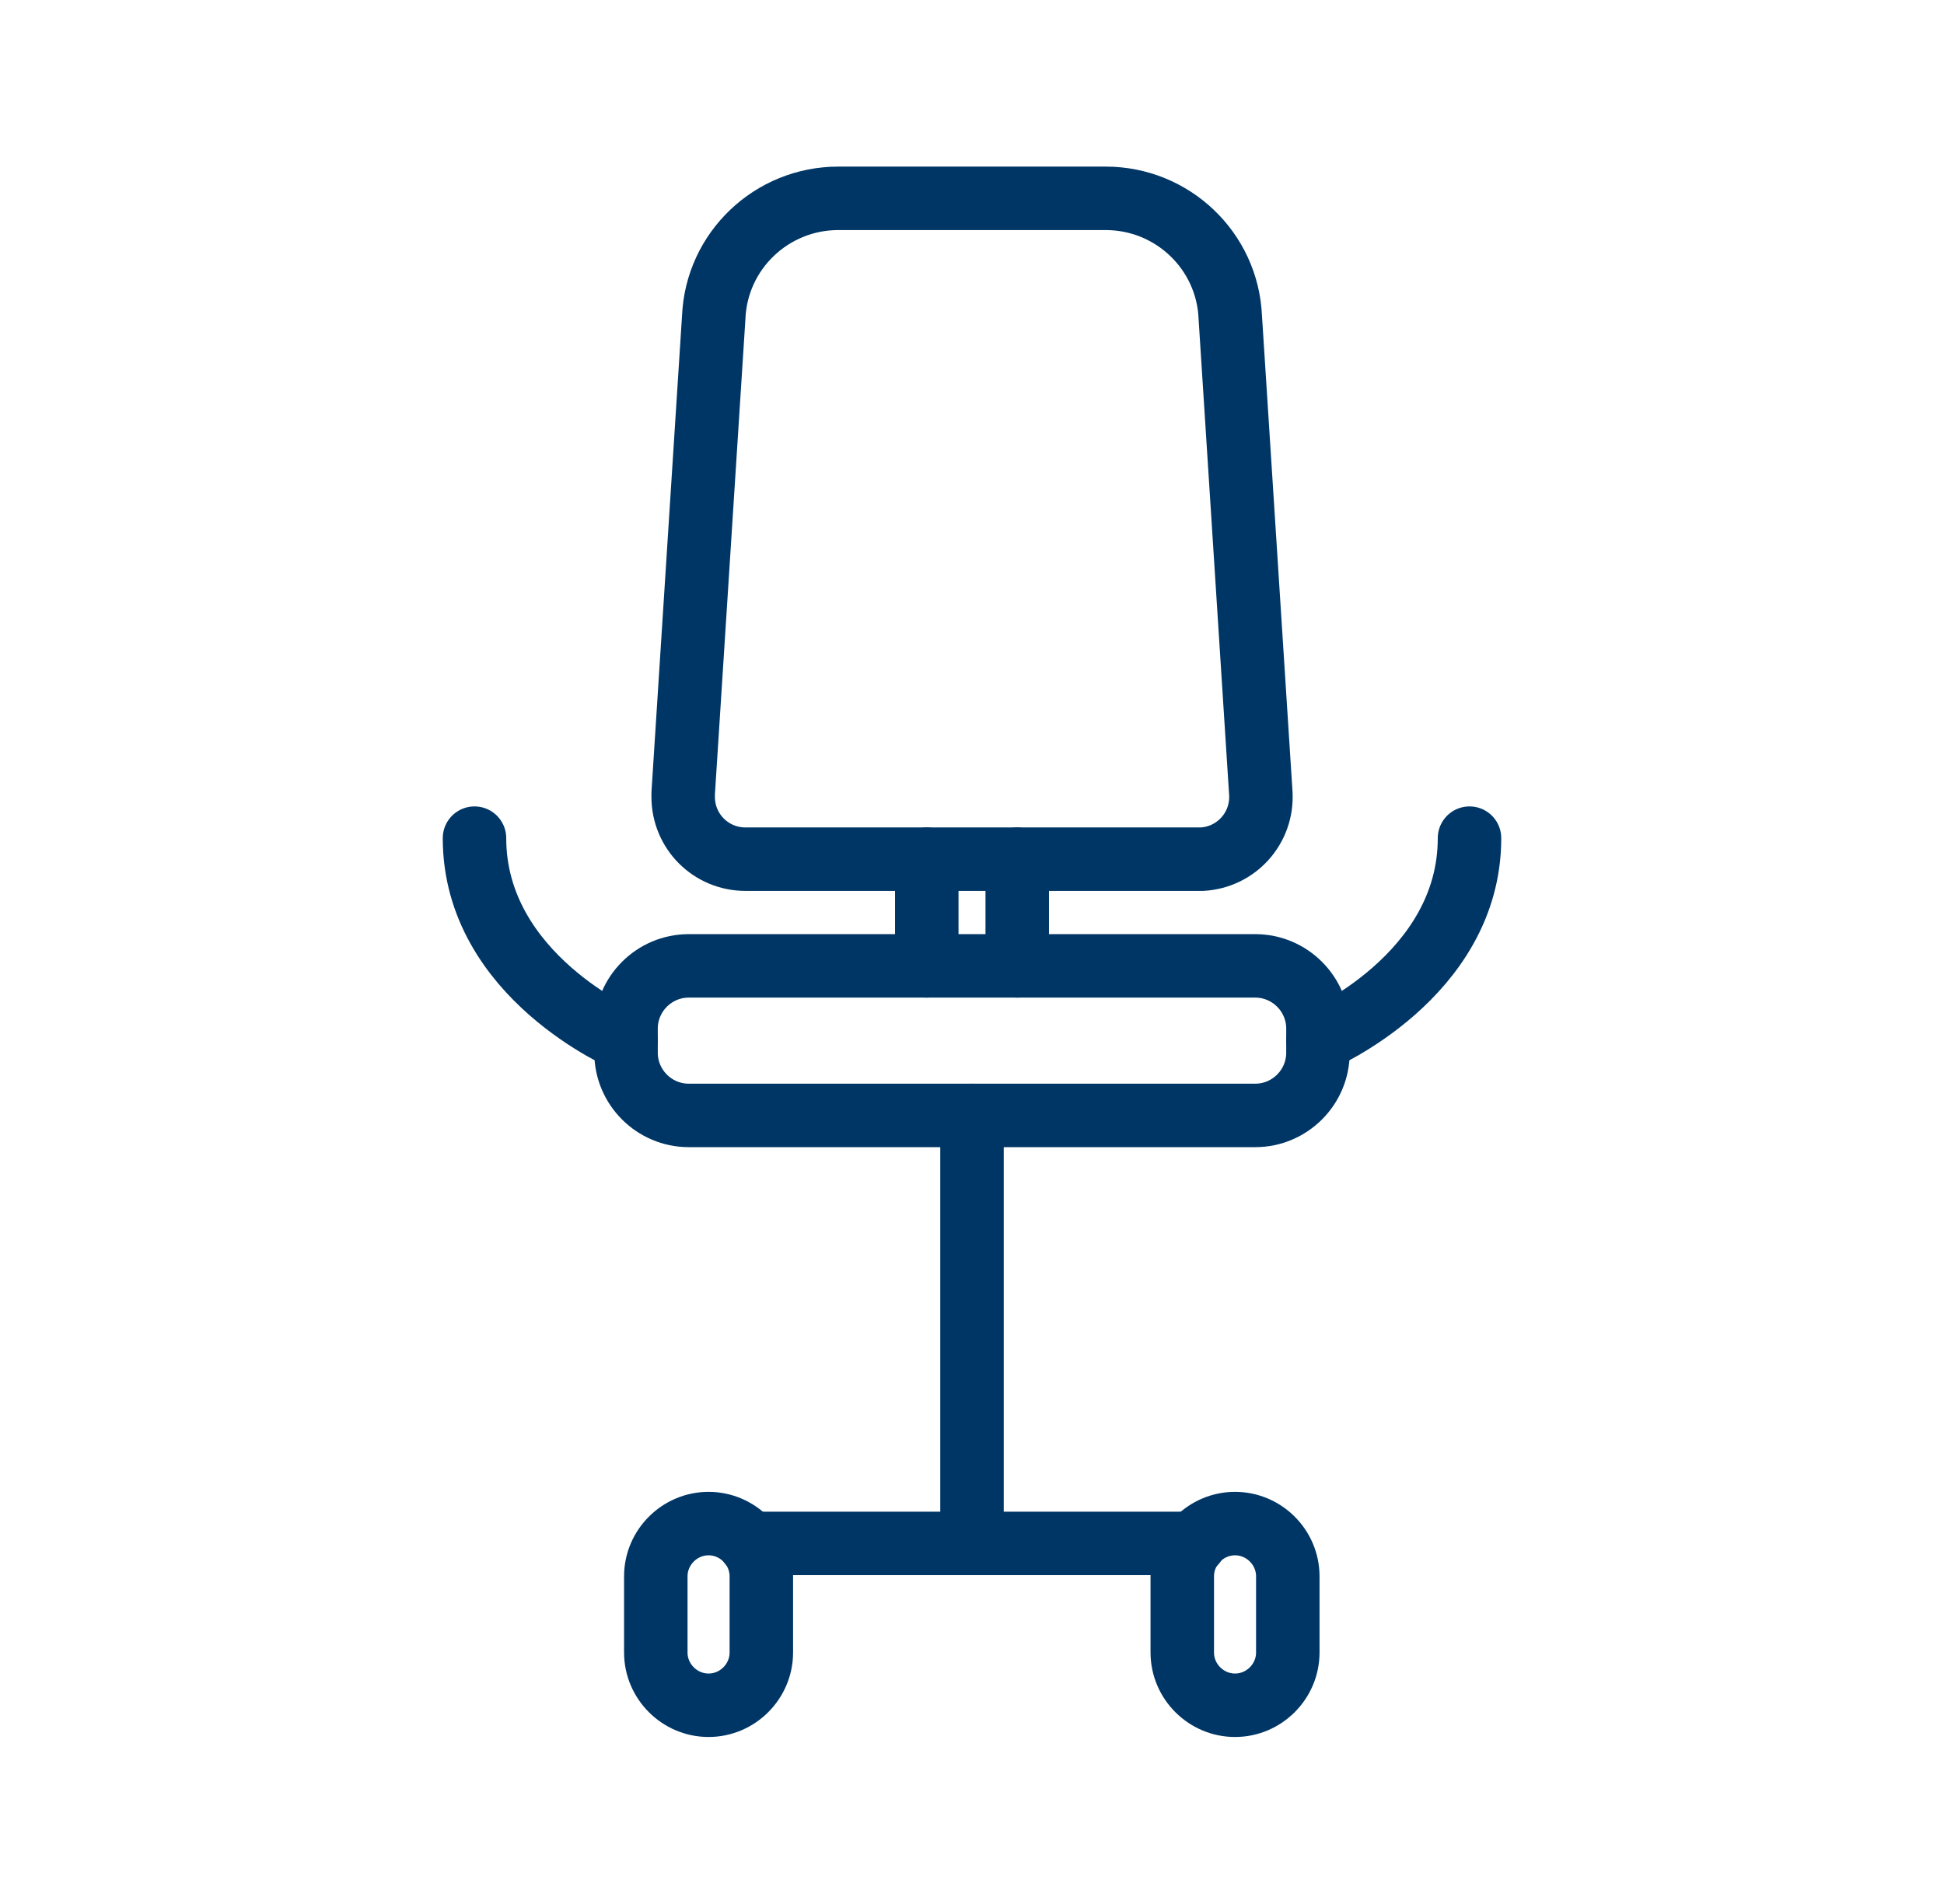
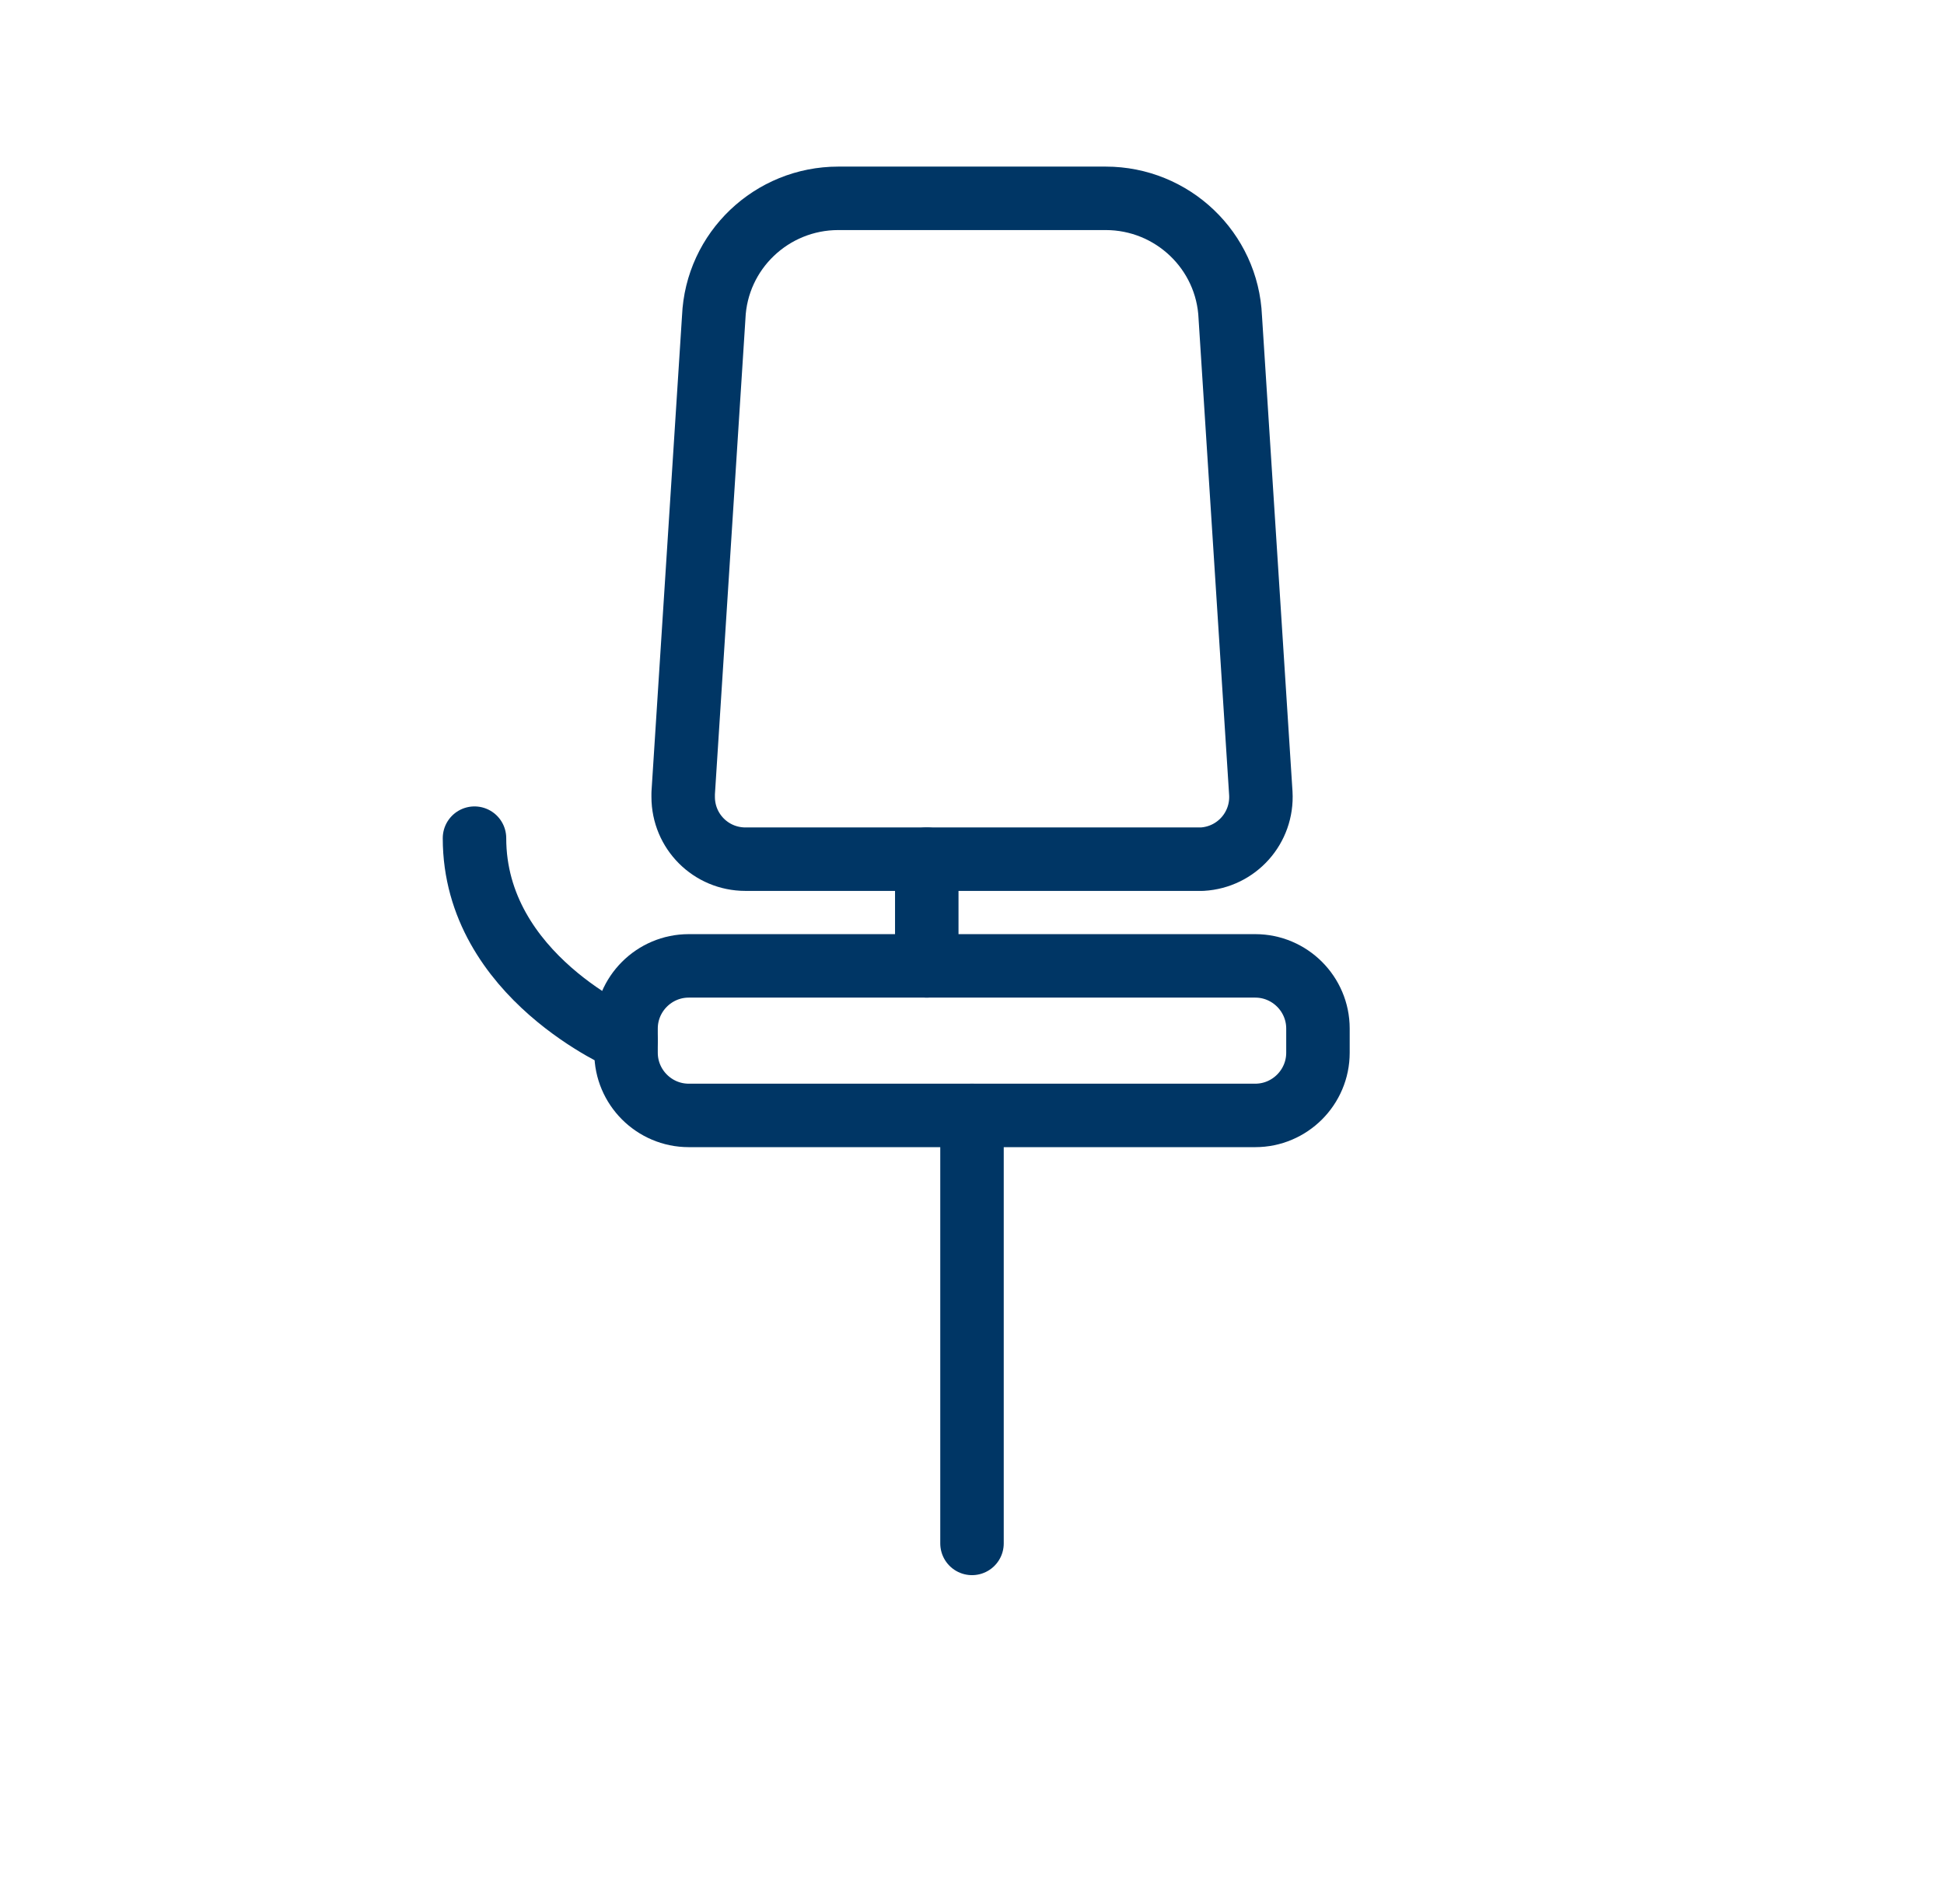
<svg xmlns="http://www.w3.org/2000/svg" width="49" height="48" viewBox="0 0 49 48" fill="none">
-   <path d="M37.04 21.13C37.04 24.62 33.22 26.23 33.22 26.23" stroke="#003665" stroke-width="1.6" stroke-linecap="round" stroke-linejoin="round" />
  <path d="M11.96 21.13C11.96 24.62 15.78 26.23 15.78 26.23" stroke="#003665" stroke-width="1.6" stroke-linecap="round" stroke-linejoin="round" />
  <path d="M30.21 21.66H18.79C17.92 21.66 17.22 20.96 17.22 20.09C17.22 20.06 17.22 20.03 17.22 20L17.99 8C18.06 6.32 19.45 5 21.13 5H27.87C29.55 5 30.94 6.32 31.01 8L31.78 20C31.83 20.87 31.17 21.61 30.3 21.66C30.27 21.66 30.24 21.66 30.21 21.66Z" stroke="#003665" stroke-width="1.6" stroke-linecap="round" stroke-linejoin="round" />
  <path d="M17.36 24.35H31.64C32.51 24.35 33.22 25.06 33.22 25.93V26.54C33.22 27.41 32.51 28.12 31.64 28.12H17.36C16.49 28.12 15.78 27.41 15.78 26.54V25.93C15.78 25.06 16.49 24.35 17.36 24.35Z" stroke="#003665" stroke-width="1.6" stroke-linecap="round" stroke-linejoin="round" />
  <path d="M23.36 24.35V21.66" stroke="#003665" stroke-width="1.6" stroke-linecap="round" stroke-linejoin="round" />
-   <path d="M25.64 21.66V24.35" stroke="#003665" stroke-width="1.6" stroke-linecap="round" stroke-linejoin="round" />
  <path d="M24.5 28.12V38.91" stroke="#003665" stroke-width="1.6" stroke-linecap="round" stroke-linejoin="round" />
-   <path d="M32.46 39.74V41.66C32.46 42.39 31.86 42.99 31.13 42.99C30.4 42.99 29.8 42.39 29.8 41.66V39.74C29.8 39.01 30.4 38.41 31.13 38.41C31.86 38.41 32.46 39.01 32.46 39.74Z" stroke="#003665" stroke-width="1.6" stroke-linecap="round" stroke-linejoin="round" />
-   <path d="M19.19 39.74V41.66C19.19 42.39 18.59 42.99 17.86 42.99C17.13 42.99 16.53 42.39 16.53 41.66V39.74C16.53 39.01 17.13 38.41 17.86 38.41C18.59 38.41 19.19 39.01 19.19 39.74Z" stroke="#003665" stroke-width="1.6" stroke-linecap="round" stroke-linejoin="round" />
-   <path d="M30.11 38.91H18.89" stroke="#003665" stroke-width="1.6" stroke-linecap="round" stroke-linejoin="round" />
</svg>